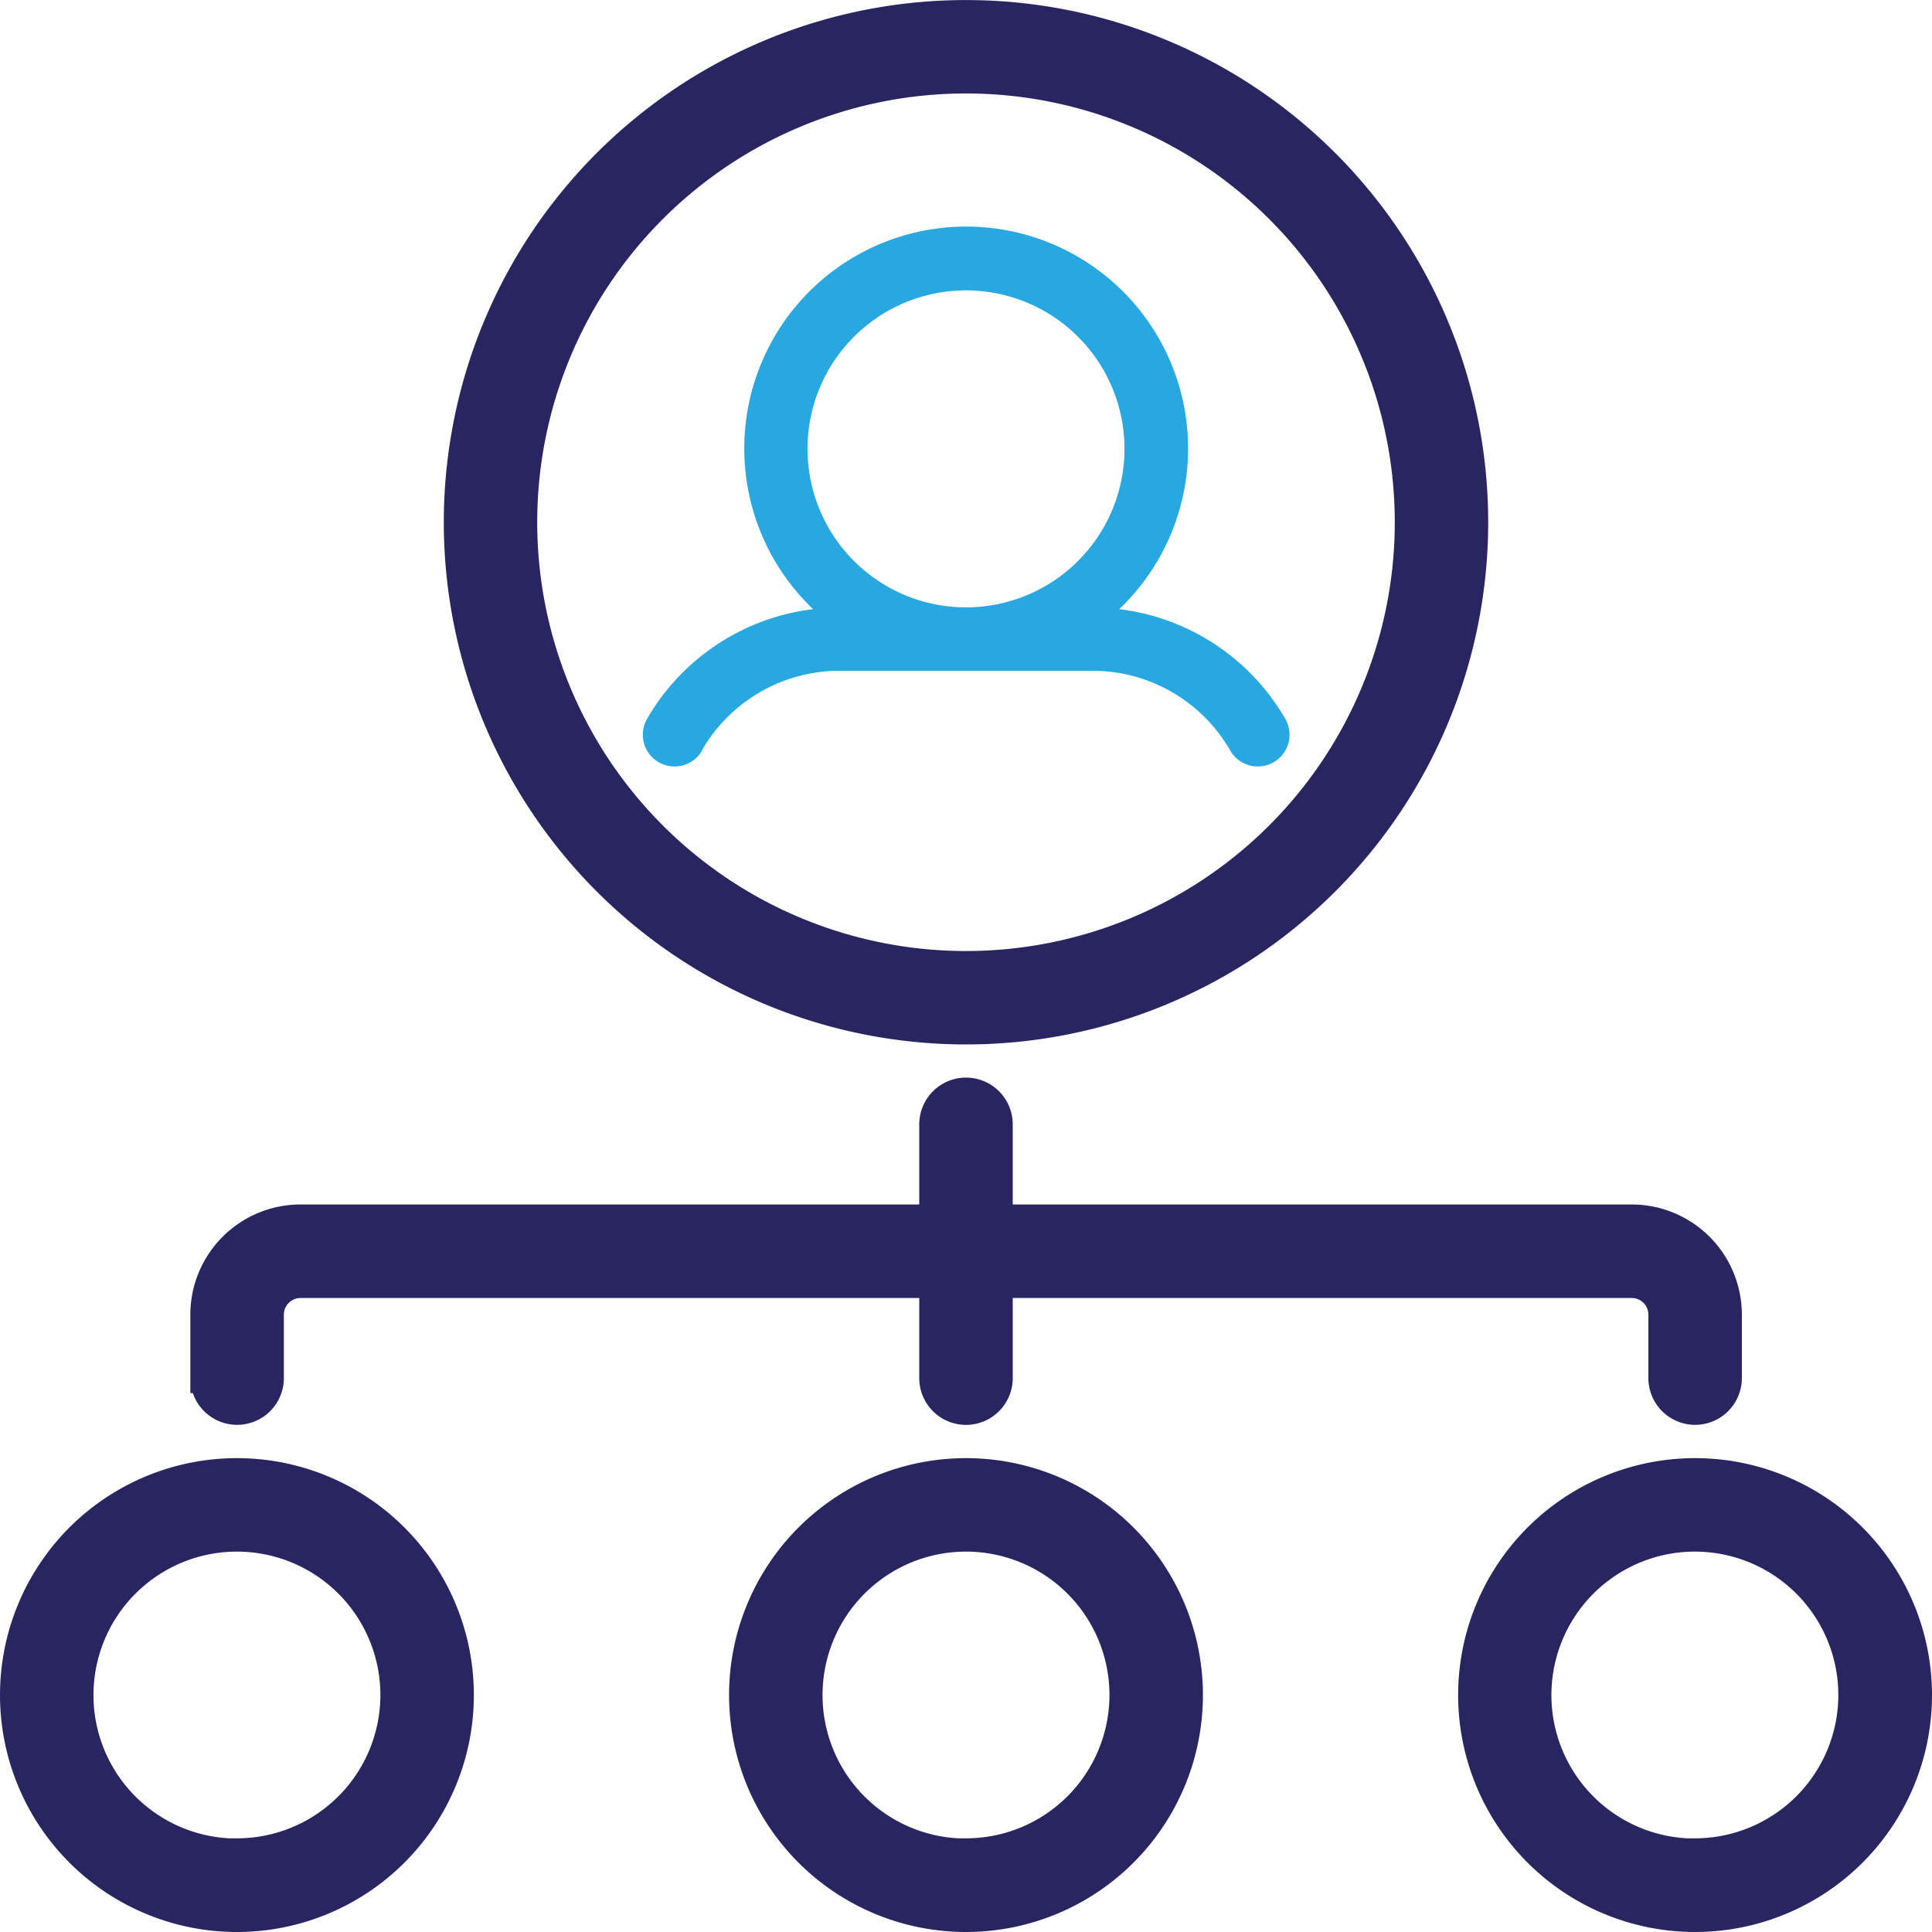
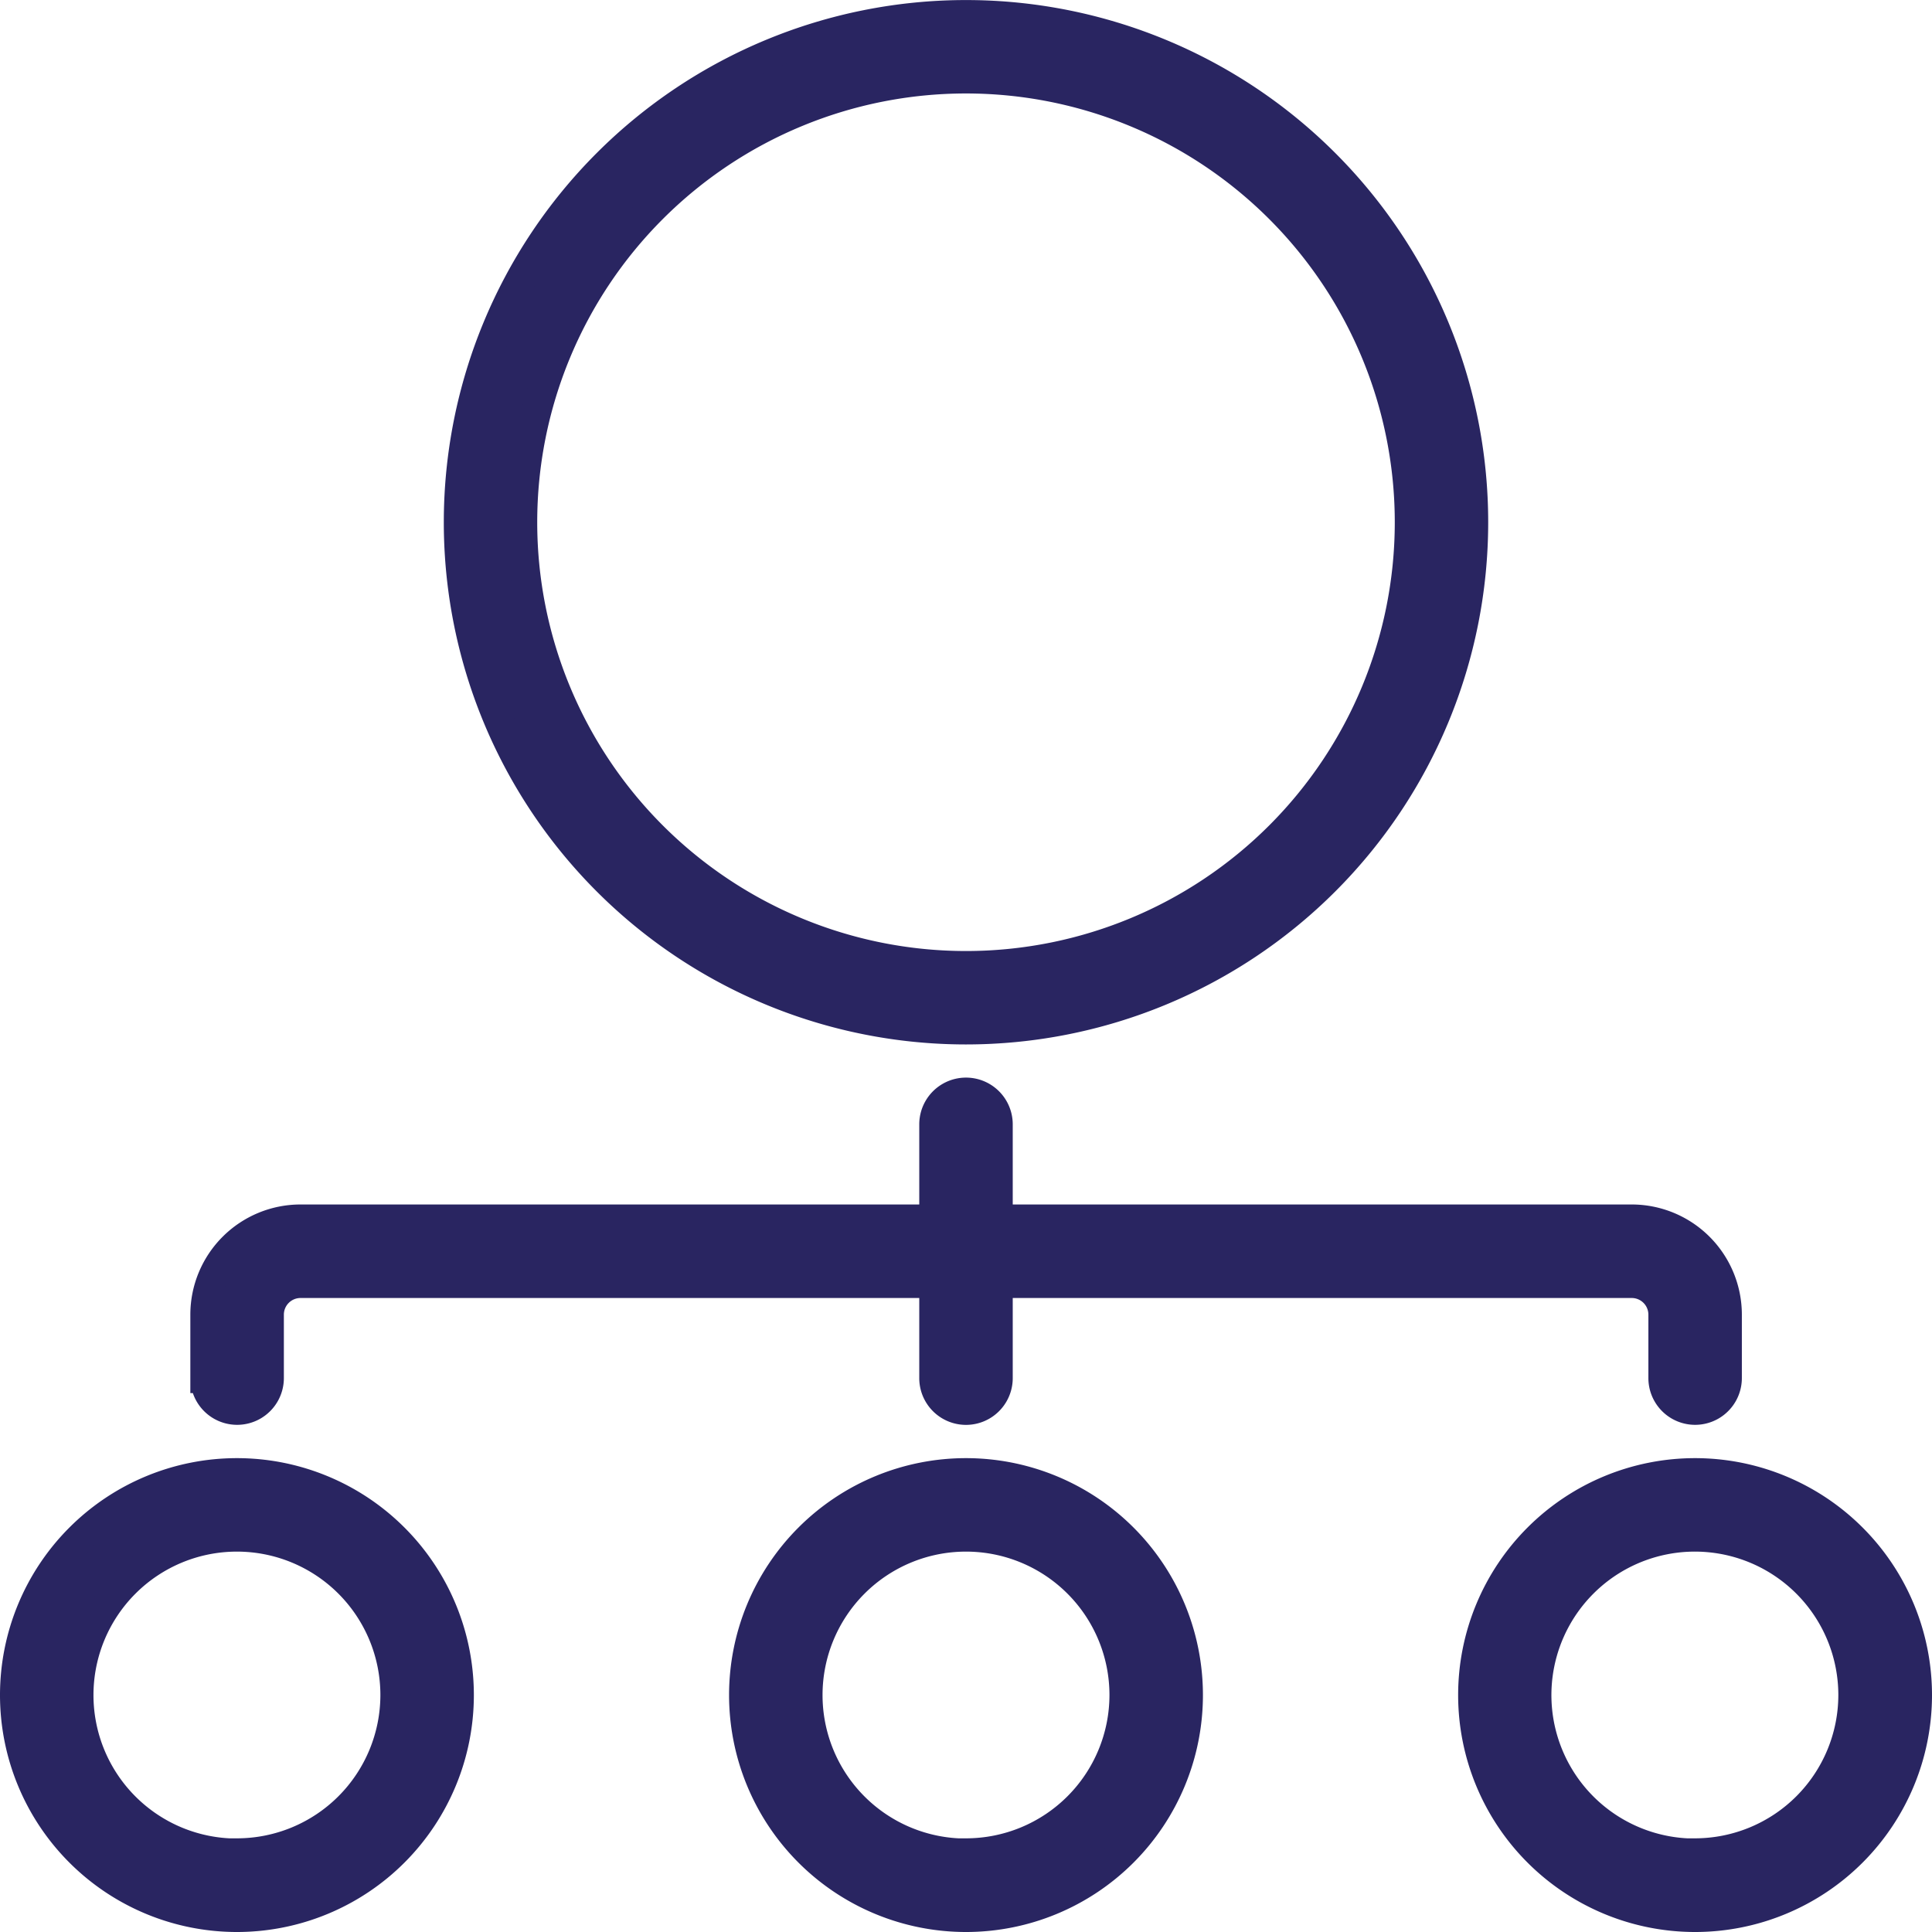
<svg xmlns="http://www.w3.org/2000/svg" width="38.57" height="38.57" viewBox="0 0 38.57 38.57">
  <g id="Group_4434" data-name="Group 4434" transform="translate(-537.7 -1107.7)">
-     <path id="Path_904" data-name="Path 904" d="M15.711,16.249a3.173,3.173,0,0,1,2.743-1.592h5.063a3.173,3.173,0,0,1,2.743,1.592.633.633,0,0,0,1.1-.63,4.445,4.445,0,0,0-3.316-2.192,4.43,4.43,0,1,0-6.111,0,4.445,4.445,0,0,0-3.316,2.192.633.633,0,0,0,1.1.63Zm2.11-6.022a3.164,3.164,0,1,1,3.164,3.164,3.164,3.164,0,0,1-3.164-3.164Z" transform="translate(536 1106.434)" fill="#27a8e0" />
    <g id="_19-Organization" data-name="19-Organization" transform="translate(536 1106)">
      <path id="Path_904-2" data-name="Path 904" d="M20.985,22.251A10.125,10.125,0,1,0,10.86,12.125,10.125,10.125,0,0,0,20.985,22.251Zm0-18.985a8.86,8.86,0,1,1-8.86,8.86,8.86,8.86,0,0,1,8.86-8.86Zm0,27.844a4.43,4.43,0,1,0,4.43,4.43,4.43,4.43,0,0,0-4.43-4.43Zm0,7.594a3.164,3.164,0,1,1,3.164-3.164A3.164,3.164,0,0,1,20.985,38.7ZM6.43,31.11a4.43,4.43,0,1,0,4.43,4.43A4.43,4.43,0,0,0,6.43,31.11Zm0,7.594A3.164,3.164,0,1,1,9.594,35.54,3.164,3.164,0,0,1,6.43,38.7ZM35.54,31.11a4.43,4.43,0,1,0,4.43,4.43A4.43,4.43,0,0,0,35.54,31.11Zm0,7.594A3.164,3.164,0,1,1,38.7,35.54,3.164,3.164,0,0,1,35.54,38.7ZM5.8,29.212V27.946a1.9,1.9,0,0,1,1.9-1.9H20.352v-1.9a.633.633,0,1,1,1.266,0v1.9H34.274a1.9,1.9,0,0,1,1.9,1.9v1.266a.633.633,0,0,1-1.266,0V27.946a.633.633,0,0,0-.633-.633H21.618v1.9a.633.633,0,0,1-1.266,0v-1.9H7.7a.633.633,0,0,0-.633.633v1.266a.633.633,0,0,1-1.266,0Z" fill="#292561" stroke="#292561" stroke-width="0.6" />
    </g>
  </g>
</svg>